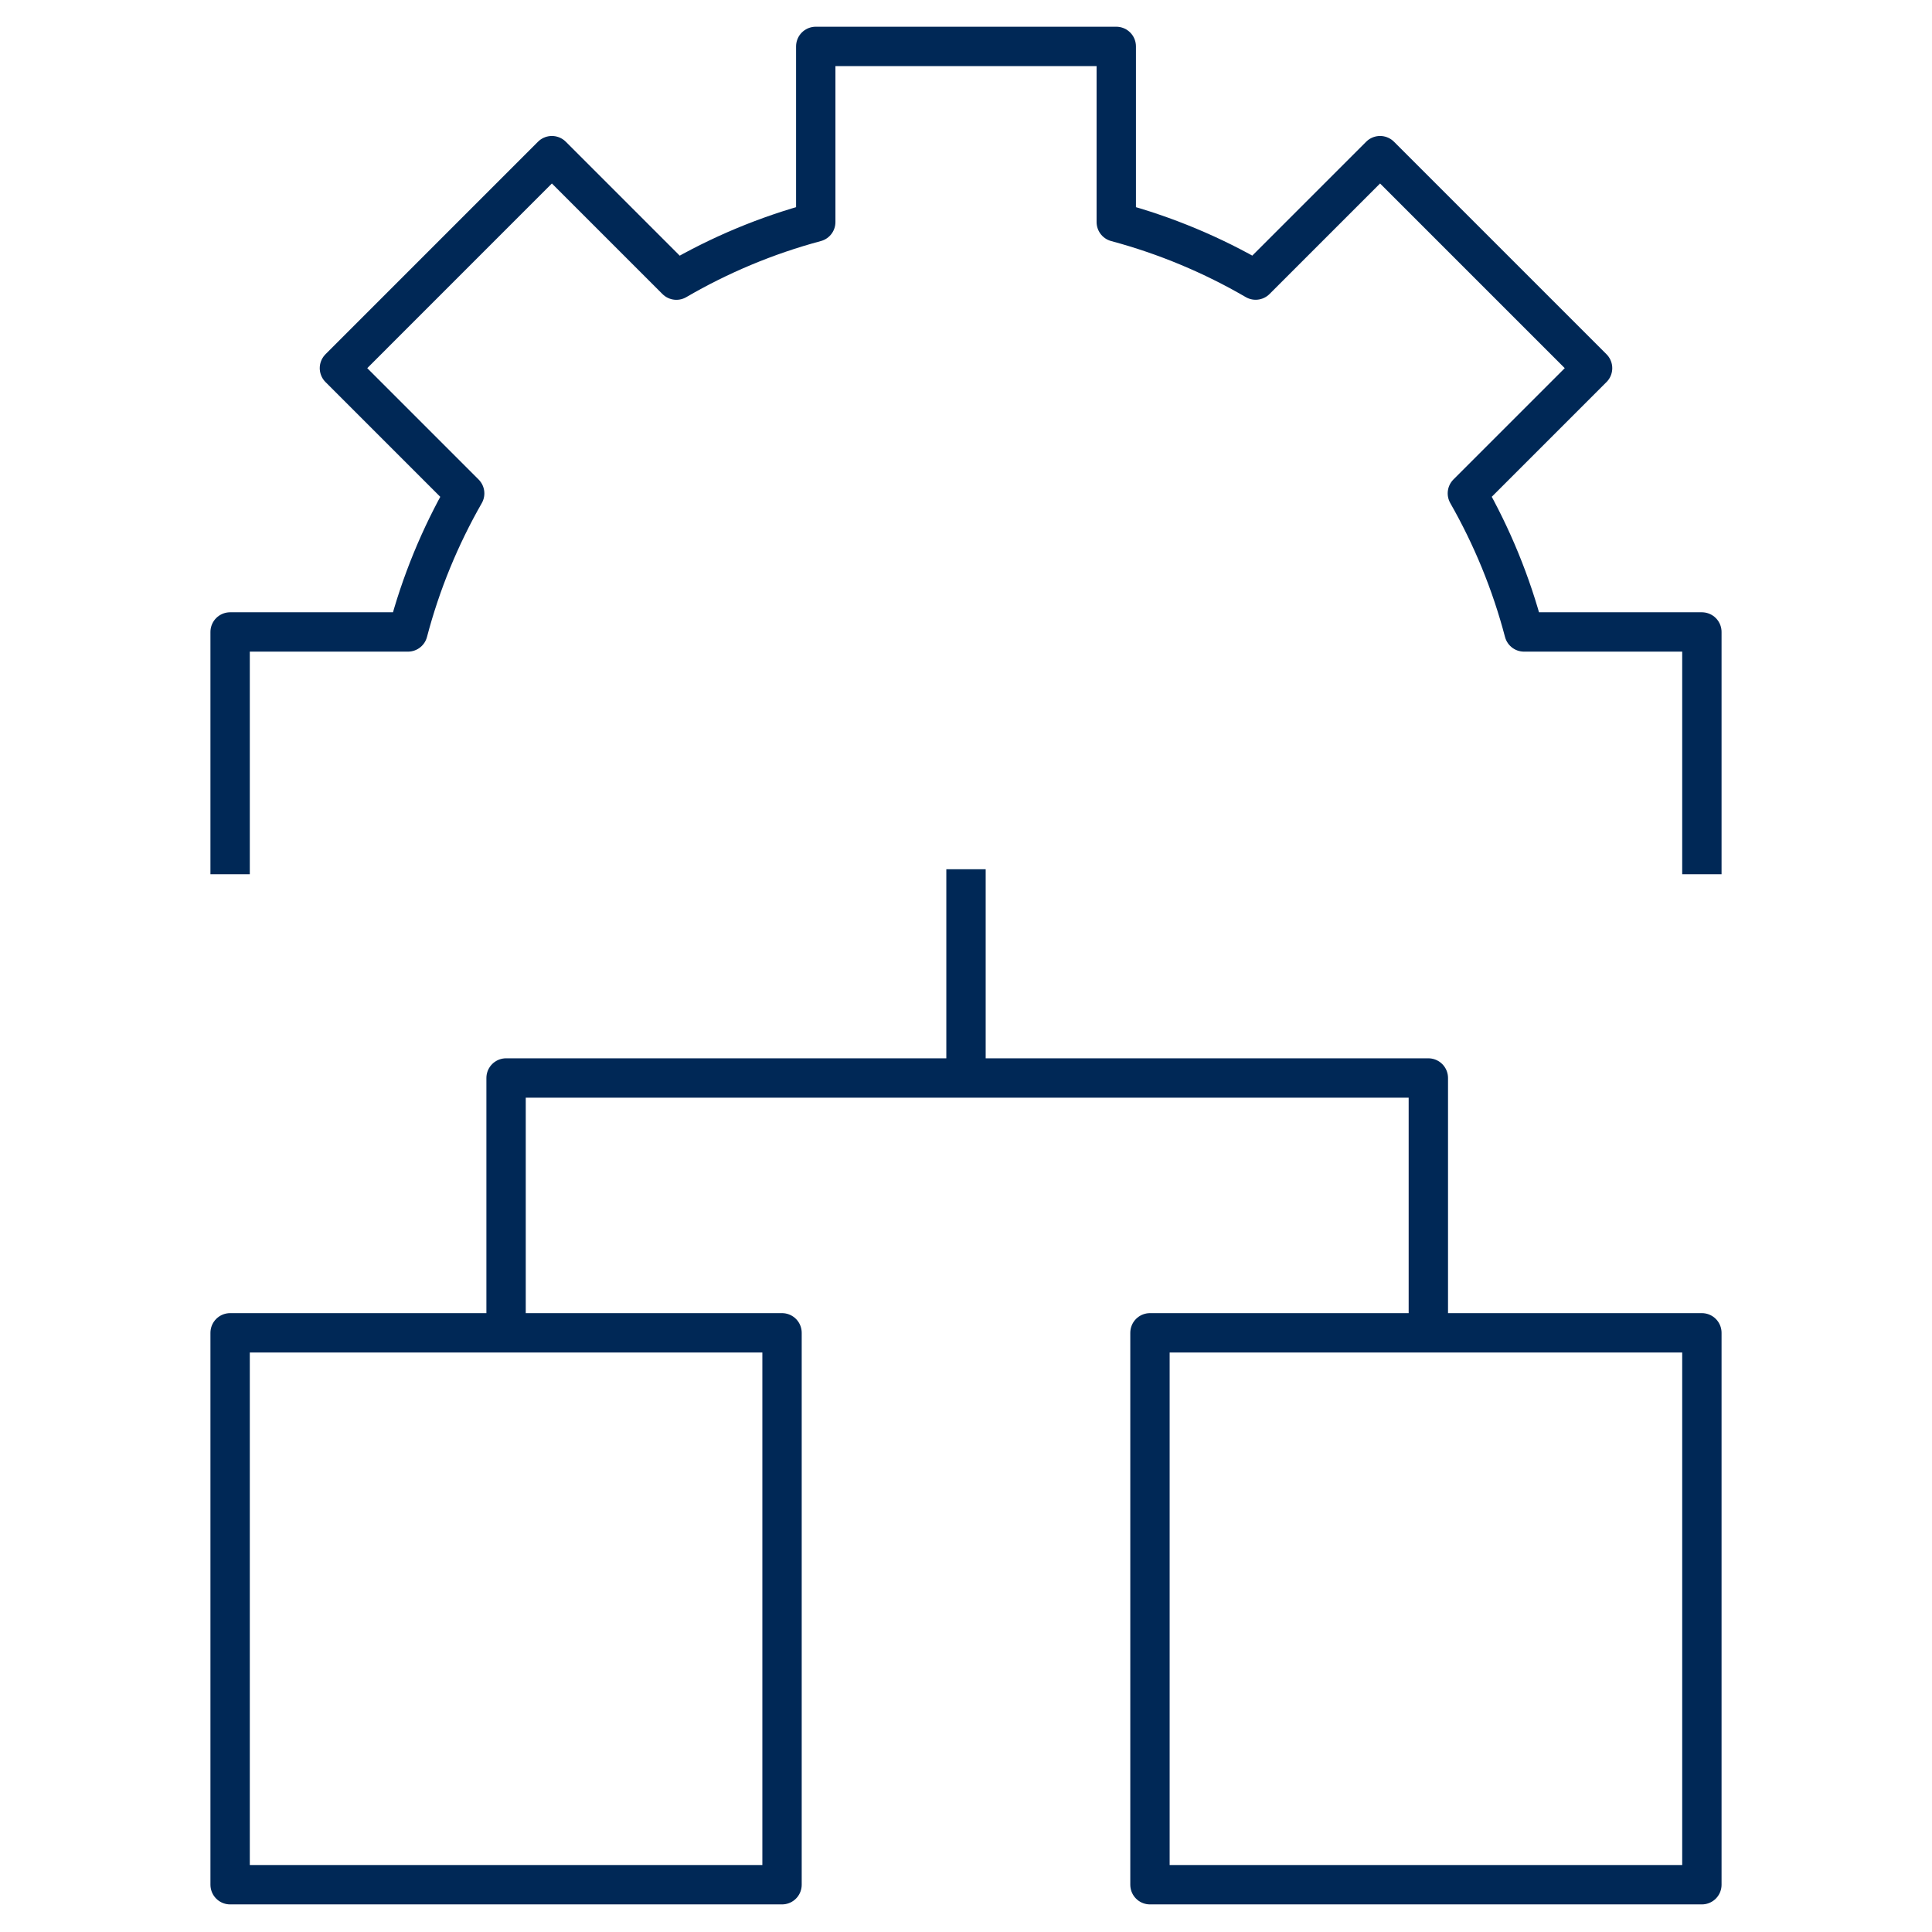
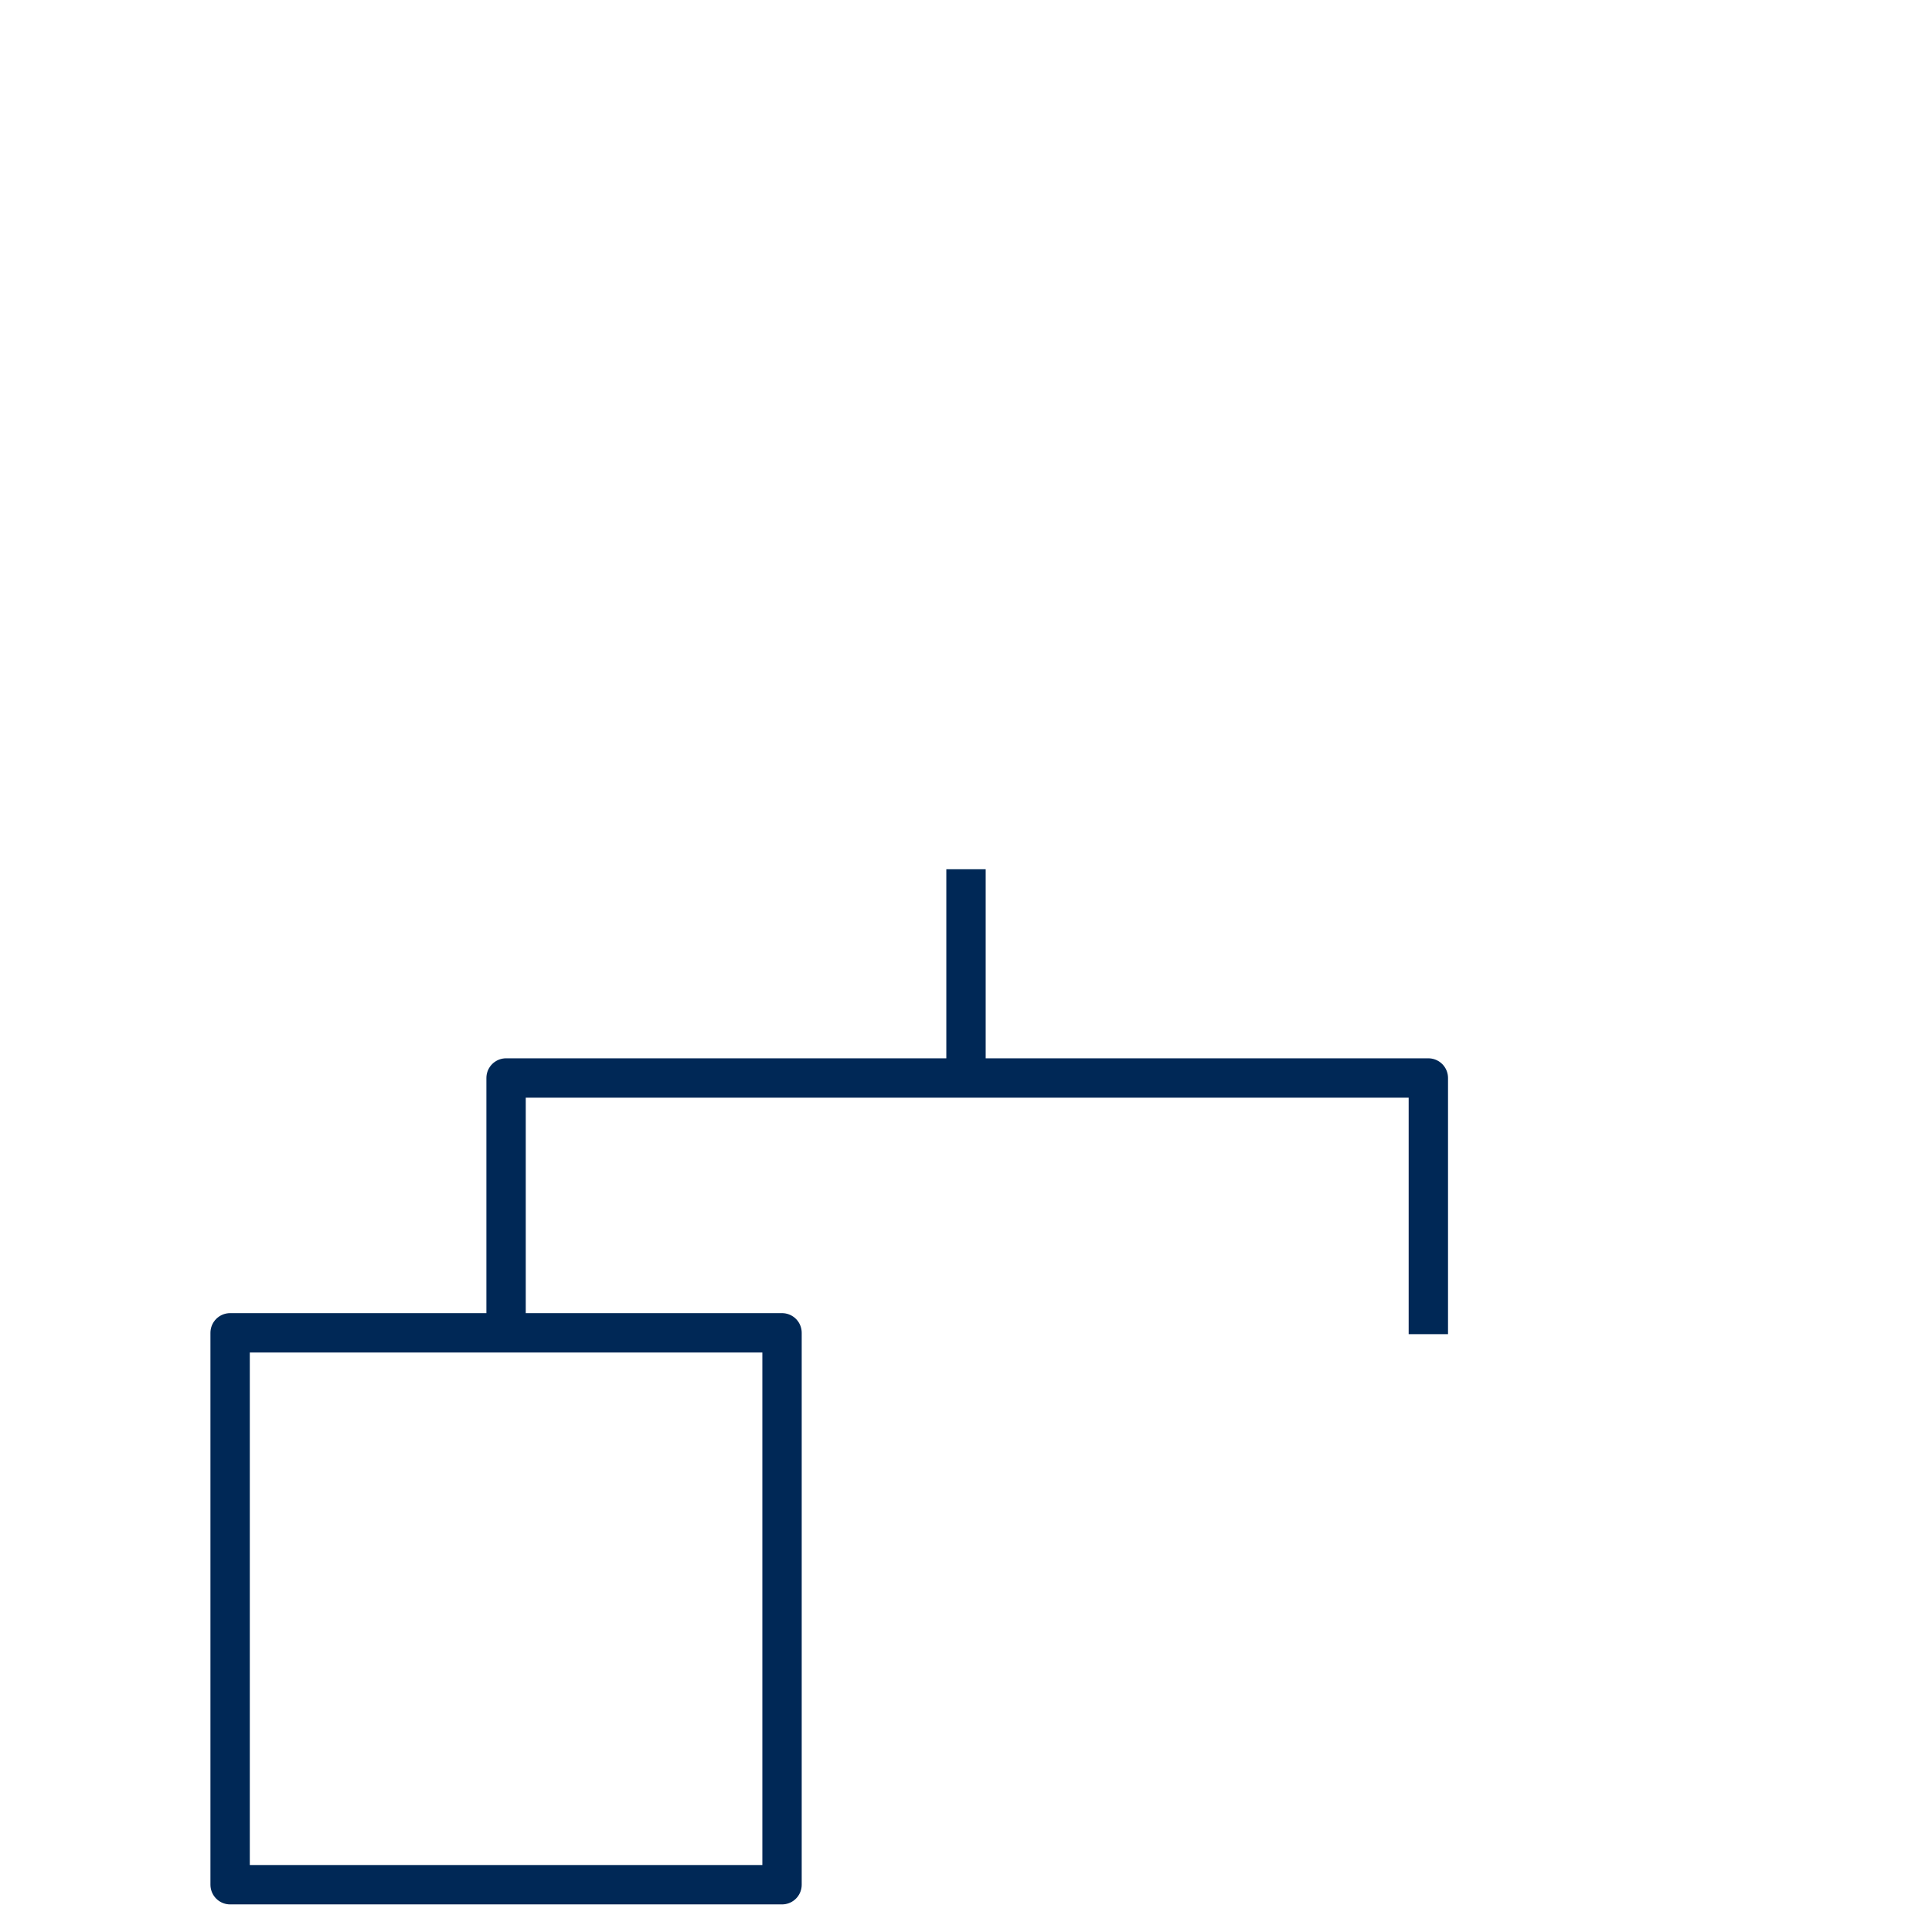
<svg xmlns="http://www.w3.org/2000/svg" id="Capa_1" data-name="Capa 1" viewBox="0 0 1080 1080">
  <defs>
    <style>
      .cls-1 {
        fill: none;
        stroke: #002856;
        stroke-linejoin: round;
        stroke-width: 22px;
      }
    </style>
  </defs>
-   <path class="cls-1" d="m951.36,488.71v-135.44h-99.41c-7.2-27.41-17.95-53.42-31.68-77.48l69.99-69.99-118.79-118.79-69.56,69.56c-24.15-14.04-50.3-25.03-77.91-32.44V25.94h-167.99v98.19c-27.61,7.41-53.76,18.4-77.91,32.47l-69.59-69.59-118.77,118.79,70.02,70.02c-13.76,24.05-24.51,50.04-31.71,77.45h-99.41v135.44" />
  <rect class="cls-1" x="128.64" y="745.05" width="308.52" height="308.52" />
-   <rect class="cls-1" x="642.84" y="745.05" width="308.52" height="308.52" />
  <line class="cls-1" x1="540" y1="485.9" x2="540" y2="602.6" />
  <polyline class="cls-1" points="798.45 745.81 798.45 602.6 282.9 602.6 282.9 745.81" />
</svg>